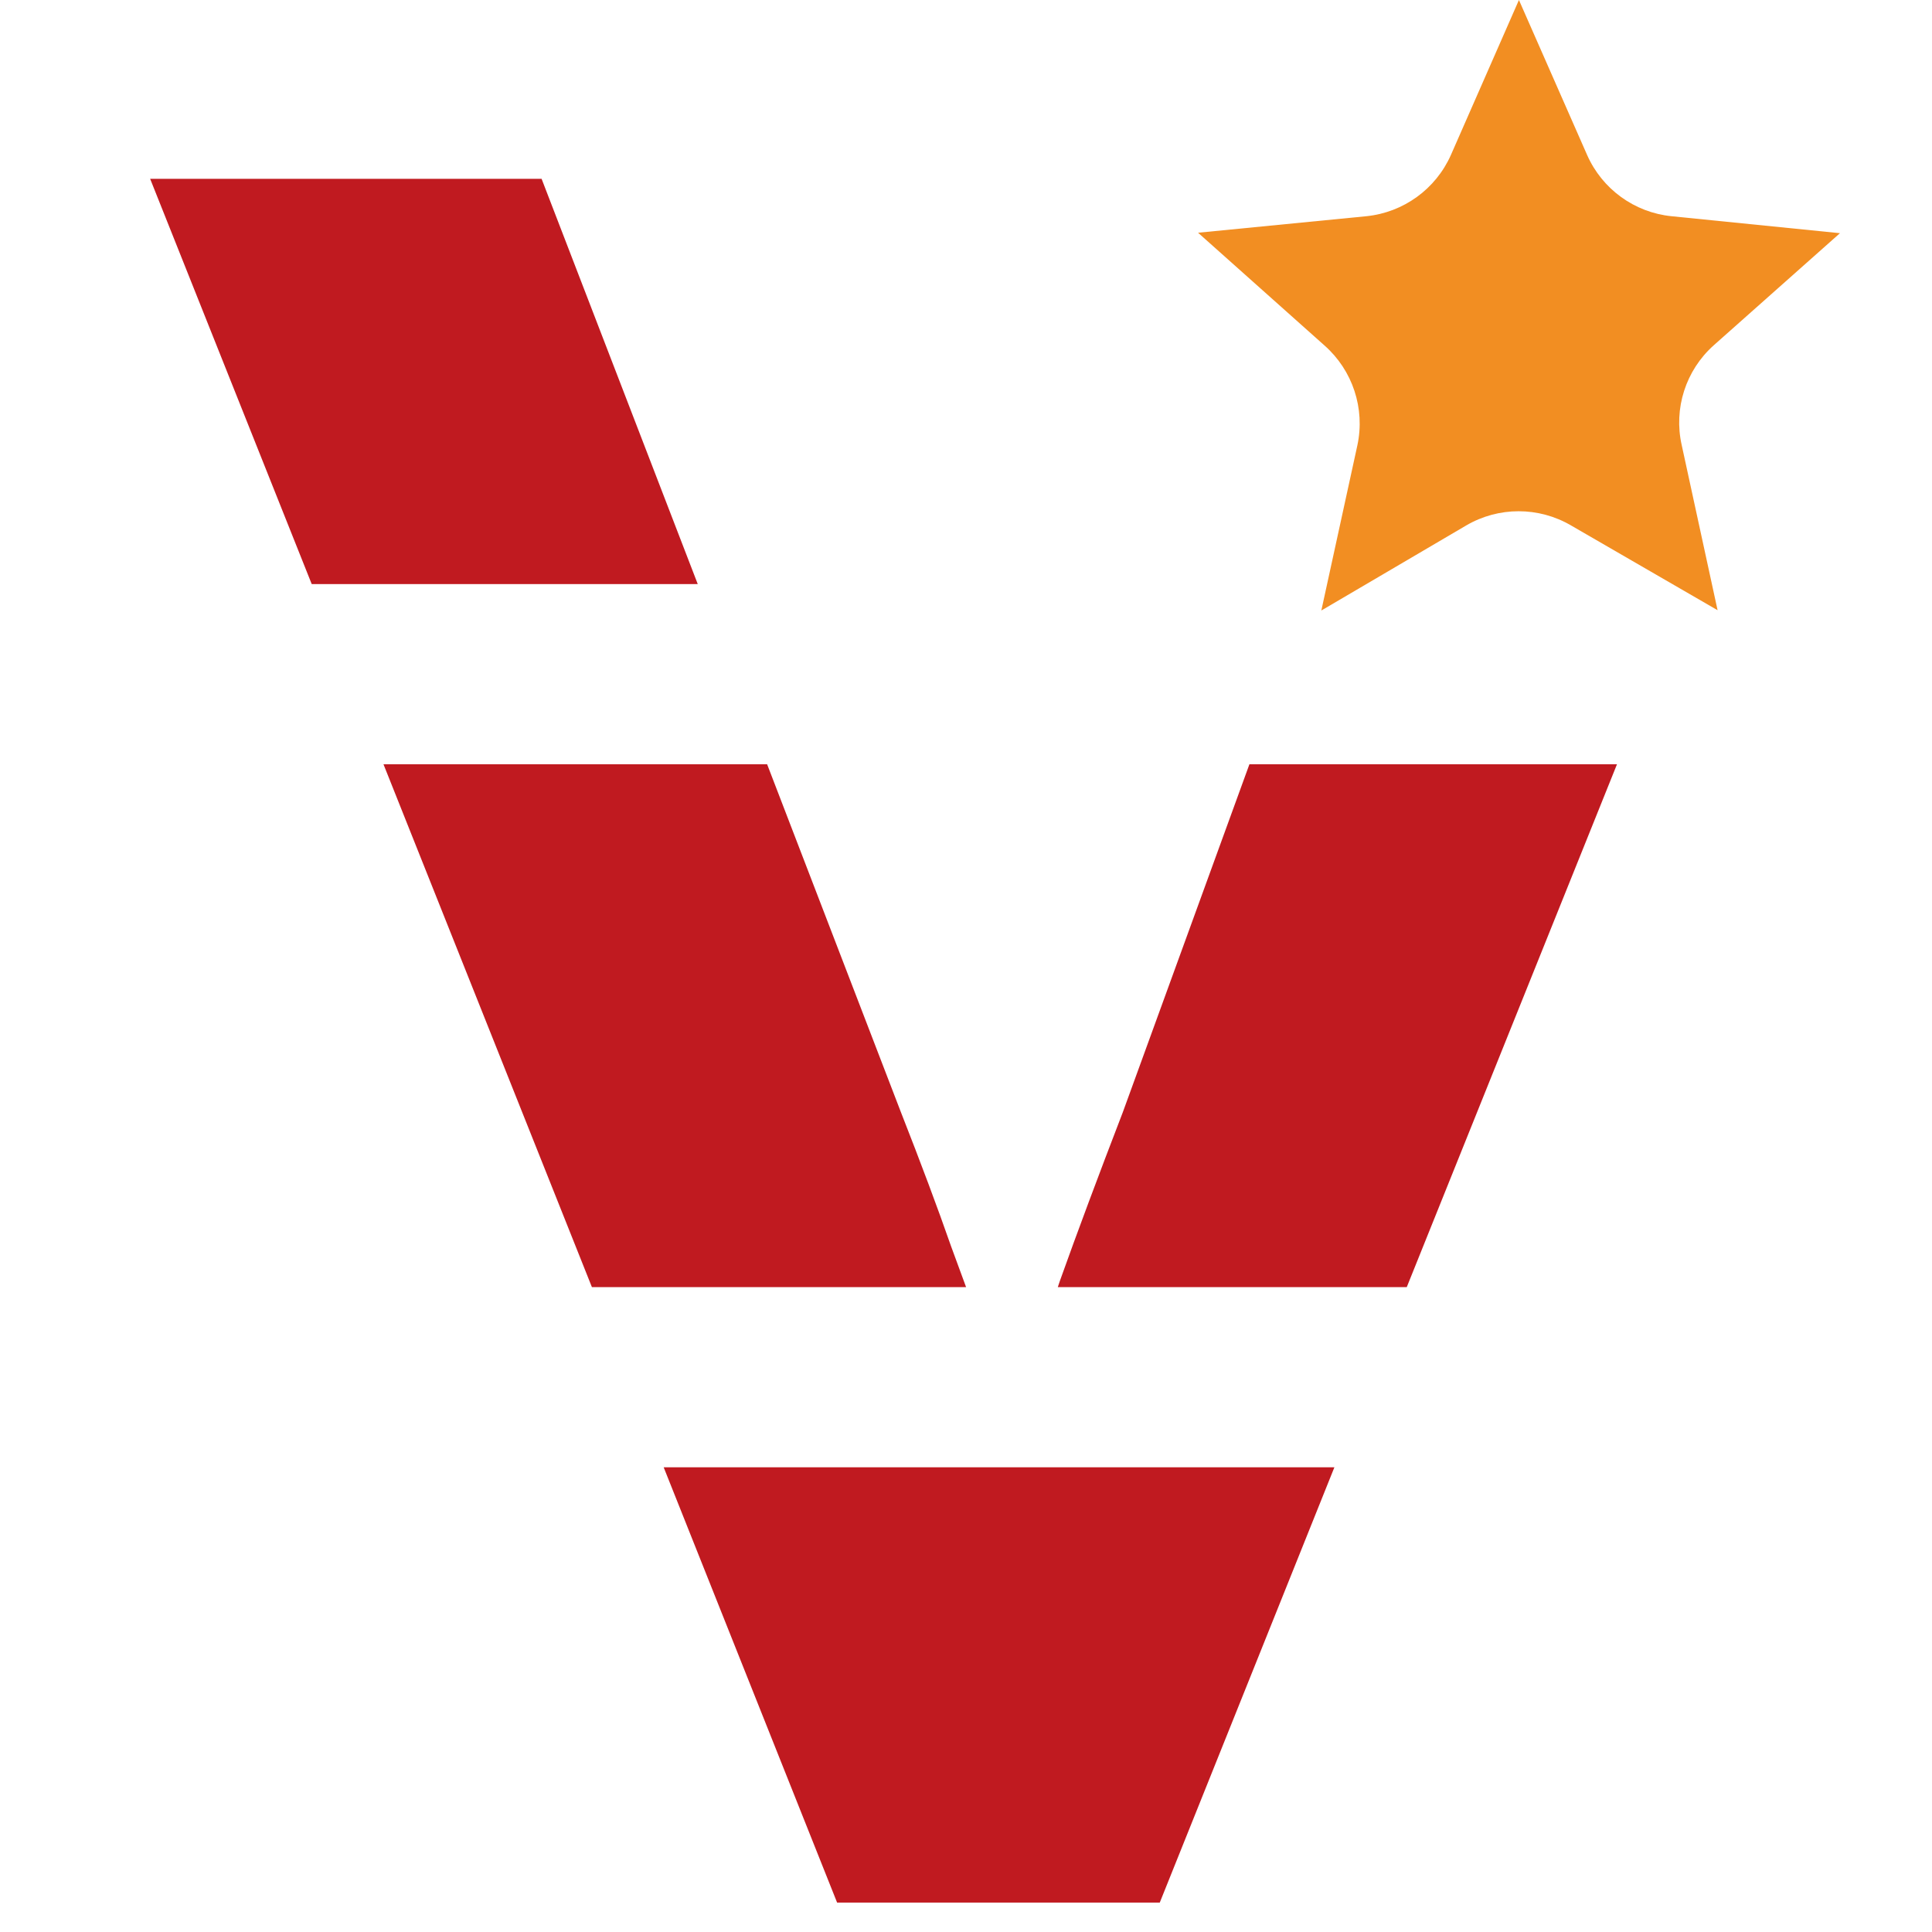
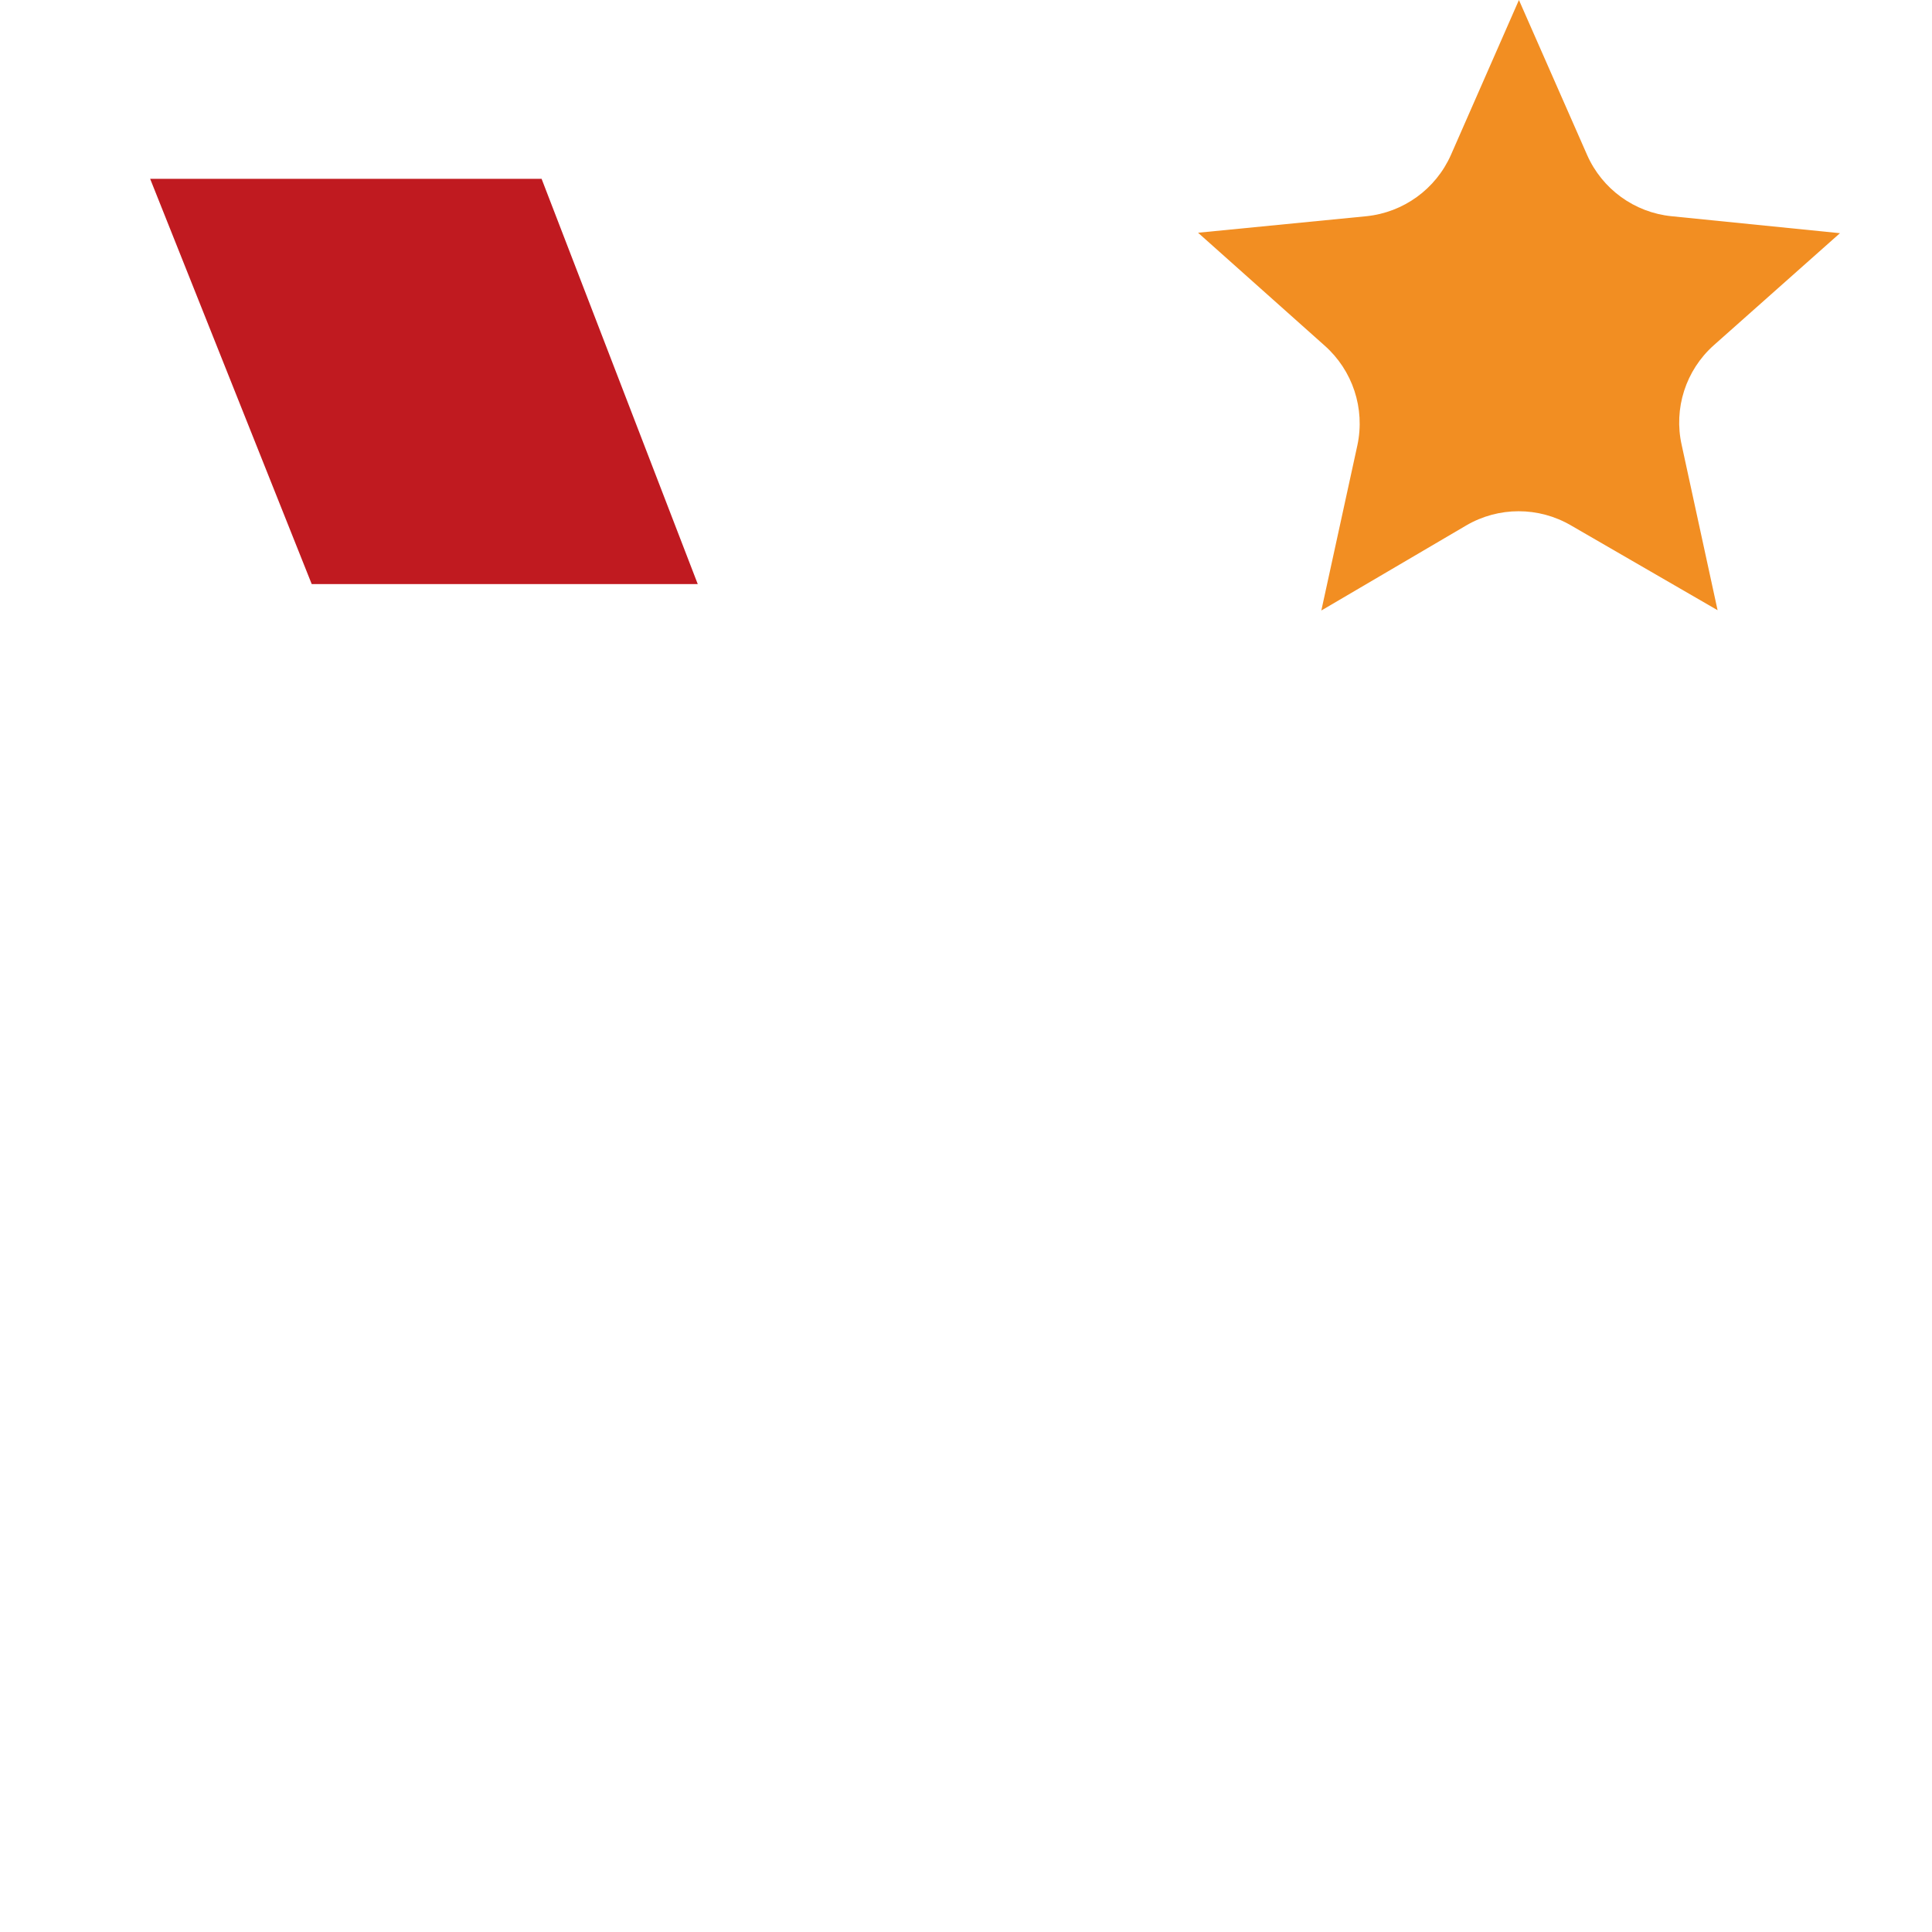
<svg xmlns="http://www.w3.org/2000/svg" viewBox="0 0 128.67 128.67">
  <defs>
    <style>.a{fill:#c01a20;}.b{fill:#f28e22;}.c{fill:#3d1818;}.d{fill:#16562b;}</style>
  </defs>
-   <path class="a" d="M 83.21 50.9 L 74.78 74.07 C 73.14 78.33 71.743 82.073 70.59 85.3 C 70.54 85.44 70.5 85.58 70.45 85.72 L 93.69 85.72 L 107.69 50.9 L 83.21 50.9 Z" />
  <polygon class="a" points="46.47 38.9 36.07 11.91 10 11.91 20.76 38.9 46.47 38.9" />
-   <path class="a" d="M 60 74.07 L 51.09 50.9 L 25.54 50.9 L 39.42 85.72 L 64.34 85.72 L 63.34 83 C 62.447 80.44 61.333 77.463 60 74.07 Z" />
-   <polygon class="a" points="44.2 97.72 55.75 126.71 77.24 126.71 88.87 97.72 44.2 97.72" />
  <path class="b" d="M 101.16 0 L 105.7 10.32 C 106.703 12.592 108.849 14.151 111.32 14.4 L 122.54 15.53 L 114.13 23 C 112.268 24.663 111.453 27.204 112 29.64 L 114.39 40.64 L 104.64 35 C 102.479 33.731 99.801 33.731 97.64 35 L 88 40.66 L 90.4 29.66 C 90.927 27.205 90.086 24.658 88.2 23 L 79.79 15.5 L 91 14.4 C 93.473 14.148 95.621 12.591 96.63 10.32 L 101.16 0" />
</svg>